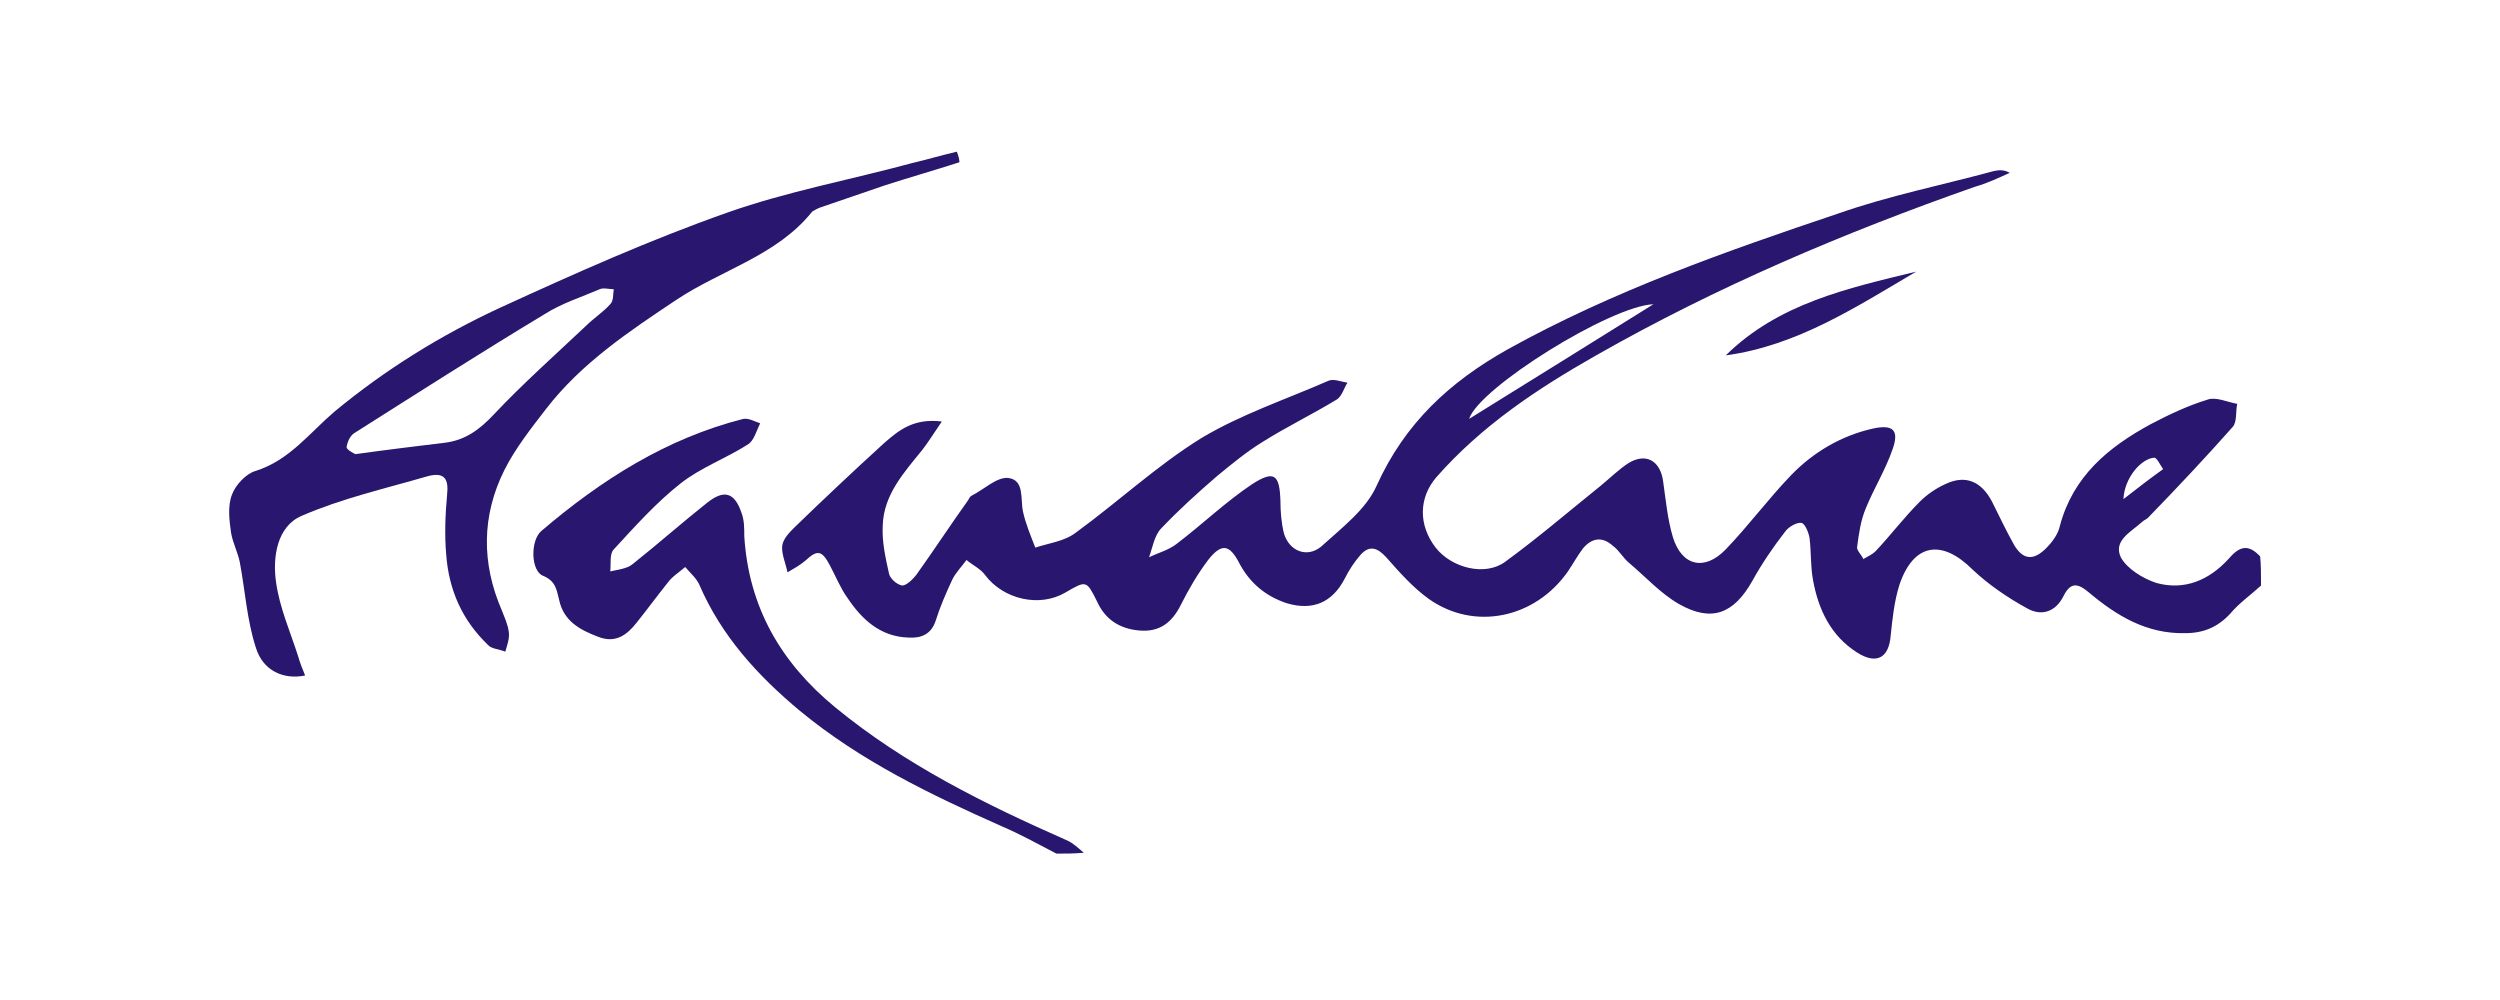
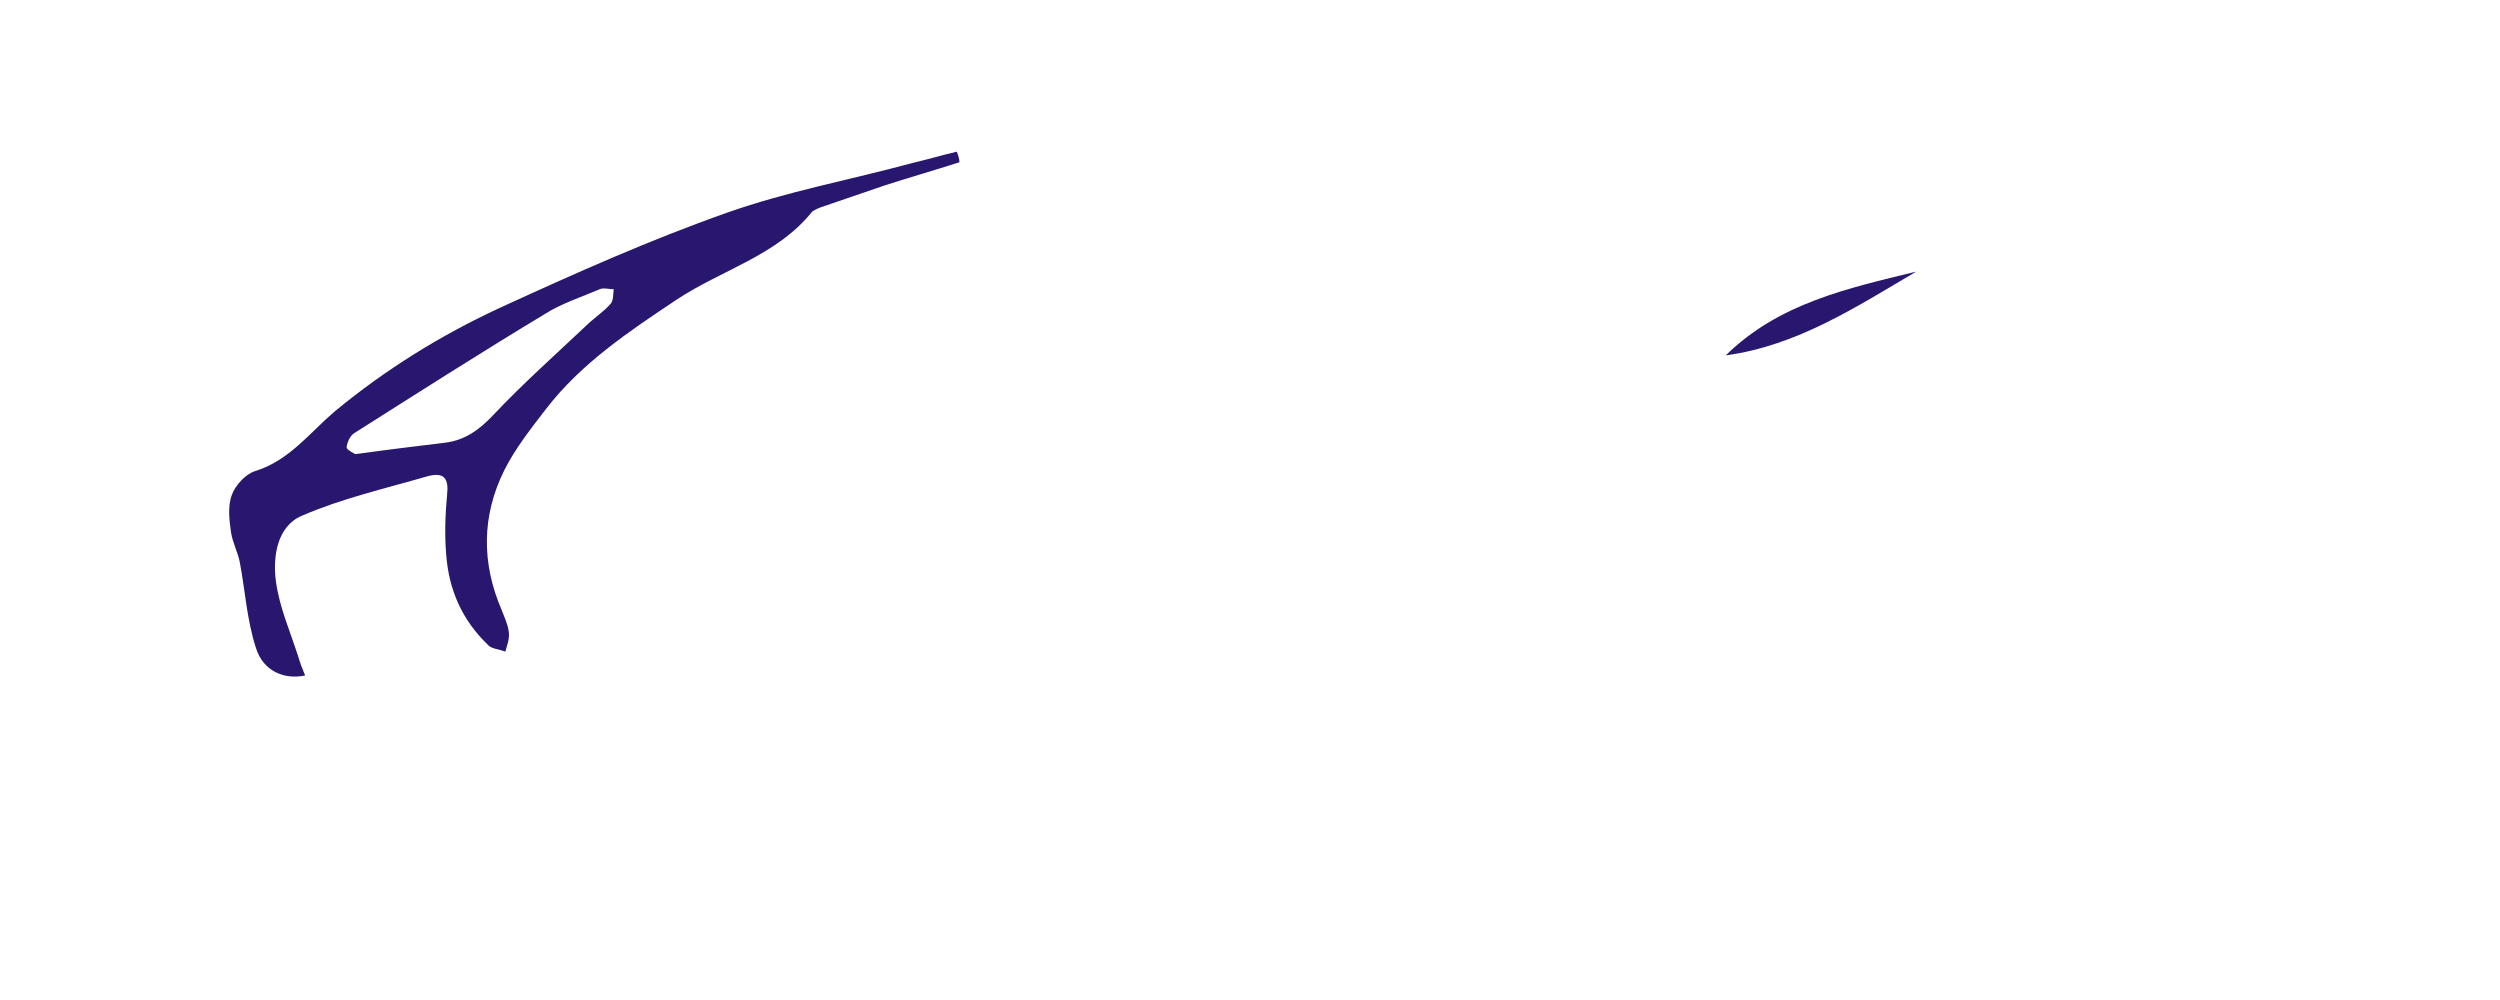
<svg xmlns="http://www.w3.org/2000/svg" version="1.1" id="Layer_1" x="0px" y="0px" viewBox="0 0 283.5 113.4" style="enable-background:new 0 0 283.5 113.4;" xml:space="preserve">
  <style type="text/css"> .st0{fill:#28166F;} </style>
-   <path class="st0" d="M256.4,66.4c-1.2,1.1-2.5,2-3.5,3.2c-1.4,1.5-3,2.2-5.1,2.2c-4.4,0.1-7.8-2-10.9-4.6c-1.3-1.1-2.1-1.2-2.9,0.4 c-0.9,1.8-2.5,2.3-4.1,1.4c-2.2-1.2-4.4-2.7-6.2-4.4c-3.5-3.5-6.7-3-8.3,1.7c-0.6,1.9-0.8,3.9-1,5.8c-0.2,2.5-1.6,3.3-3.8,1.9 c-3-1.9-4.4-4.9-5-8.2c-0.3-1.6-0.2-3.2-0.4-4.8c-0.1-0.6-0.5-1.6-0.9-1.7c-0.5-0.1-1.4,0.4-1.8,0.9c-1.4,1.8-2.7,3.7-3.8,5.7 c-2.1,3.7-4.6,4.7-8.3,2.6c-2.1-1.2-3.8-3.1-5.7-4.7c-0.7-0.6-1.1-1.4-1.8-1.9c-1.2-1.1-2.4-0.9-3.4,0.3c-0.6,0.8-1.1,1.7-1.7,2.6 c-3.7,5.3-10.6,6.8-15.8,3.1c-1.8-1.3-3.3-3-4.8-4.7c-1-1.1-1.9-1.4-2.9-0.3c-0.7,0.8-1.3,1.7-1.8,2.7c-1.4,2.7-3.6,3.7-6.6,2.8 c-2.4-0.8-4.2-2.3-5.4-4.6c-1.1-2.1-2-2.2-3.5-0.3c-1.2,1.6-2.2,3.3-3.1,5.1c-1,2-2.4,3.1-4.7,2.9c-2.3-0.2-3.9-1.3-4.8-3.3 c-1.2-2.4-1.2-2.4-3.6-1c-2.9,1.7-7,0.8-9.1-2c-0.5-0.7-1.4-1.1-2.1-1.7c-0.5,0.7-1.2,1.4-1.6,2.2c-0.7,1.5-1.4,3.1-1.9,4.7 c-0.5,1.5-1.6,2-3.1,1.9c-3.2-0.1-5.3-2.1-6.9-4.5c-0.8-1.1-1.3-2.4-2-3.7c-0.9-1.7-1.4-1.8-2.8-0.5c-0.6,0.5-1.3,0.9-2,1.3 c-0.2-1-0.7-2.1-0.6-3c0.1-0.8,0.8-1.5,1.4-2.1c3.3-3.2,6.7-6.4,10.1-9.5c1.7-1.5,3.4-2.9,6.6-2.5c-0.9,1.3-1.5,2.3-2.2,3.2 c-2.1,2.6-4.4,5.1-4.5,8.6c-0.1,1.8,0.3,3.6,0.7,5.4c0.1,0.6,0.9,1.3,1.5,1.4c0.5,0,1.2-0.7,1.6-1.2c2-2.8,3.9-5.7,5.9-8.5 c0.1-0.2,0.2-0.4,0.4-0.5c1.4-0.7,2.8-2.1,4.1-2c1.9,0.2,1.4,2.4,1.7,3.8c0.3,1.4,0.9,2.8,1.4,4.1c1.5-0.5,3.3-0.7,4.6-1.7 c4.8-3.5,9.2-7.6,14.2-10.7c4.5-2.7,9.6-4.4,14.4-6.5c0.6-0.3,1.5,0.1,2.2,0.2c-0.4,0.6-0.6,1.5-1.2,1.9c-2.8,1.7-5.7,3.1-8.4,4.8 c-1.8,1.1-3.5,2.5-5.2,3.9c-2.2,1.9-4.3,3.8-6.3,5.9c-0.8,0.8-1,2.2-1.4,3.3c1-0.5,2.2-0.8,3.1-1.5c2.9-2.2,5.6-4.8,8.6-6.8 c2.5-1.6,3.1-1.1,3.2,1.9c0,1.2,0.1,2.5,0.4,3.7c0.6,2,2.6,2.8,4.2,1.5c2.3-2.1,5.1-4.2,6.3-6.9c3.2-7.1,8.3-11.8,14.9-15.5 c11.9-6.6,24.7-11.1,37.5-15.4c5.7-2,11.7-3.2,17.6-4.8c0.5-0.1,1.1-0.2,1.8,0.2c-1.3,0.6-2.6,1.2-4,1.6 c-14.8,5.2-29.2,11.3-42.9,19.1c-6.7,3.8-13,8-18.1,13.8c-2,2.3-2.1,5.4-0.1,8c1.8,2.3,5.6,3.3,7.9,1.6c3.7-2.7,7.2-5.7,10.8-8.6 c1.1-0.9,2.1-1.9,3.2-2.6c2-1.2,3.6-0.2,3.9,2.1c0.3,2.1,0.5,4.3,1.1,6.3c1,3.3,3.6,3.9,6,1.4c2.6-2.7,4.8-5.7,7.4-8.4 c2.5-2.6,5.7-4.5,9.3-5.3c2.3-0.5,3,0.2,2.2,2.4c-0.8,2.3-2.1,4.4-3,6.6c-0.6,1.4-0.8,2.9-1,4.4c-0.1,0.4,0.5,0.9,0.7,1.4 c0.5-0.3,1-0.5,1.4-0.9c1.7-1.8,3.2-3.8,5-5.6c0.8-0.8,1.8-1.5,2.9-2c2.3-1.1,4.1-0.3,5.3,2c0.8,1.6,1.6,3.3,2.5,4.9 c1,1.7,2.2,1.8,3.6,0.4c0.7-0.7,1.4-1.6,1.6-2.6c1.5-5.6,5.5-8.9,10.3-11.5c2.1-1.1,4.2-2.1,6.5-2.8c0.9-0.3,2.2,0.3,3.3,0.5 c-0.2,0.9,0,2-0.5,2.6c-3.1,3.5-6.3,6.9-9.6,10.3c-0.2,0.2-0.5,0.3-0.7,0.5c-1.2,1.1-3.3,2.1-2.4,4c0.7,1.3,2.5,2.4,4,2.9 c3.2,0.9,6-0.3,8.2-2.7c1.2-1.4,2.2-1.8,3.6-0.3C256.4,64,256.4,65.2,256.4,66.4z M187.5,34.5c-4.9,0.2-19.8,9.5-20.9,13 C173.7,43.1,180.6,38.8,187.5,34.5z M240.8,56.6c1.8-1.4,3.1-2.4,4.5-3.4c-0.3-0.4-0.7-1.3-1-1.3C242.8,52,240.9,54.2,240.8,56.6z" />
-   <path class="st0" d="M119.8,96.8c-2.1-1.1-4.1-2.2-6.2-3.1c-8.1-3.6-16-7.4-22.9-13.1c-4.8-4-8.9-8.5-11.4-14.3 c-0.3-0.7-1-1.3-1.6-2c-0.7,0.6-1.5,1.1-2,1.8c-1.2,1.5-2.3,3-3.5,4.5c-1.1,1.4-2.4,2.4-4.4,1.6c-2.1-0.8-3.9-1.8-4.4-4.2 c-0.3-1.2-0.4-2.1-1.8-2.7c-1.4-0.5-1.5-4-0.2-5.1c6.8-5.8,14.2-10.5,22.9-12.7c0.6-0.1,1.3,0.3,1.9,0.5c-0.4,0.8-0.7,2-1.4,2.4 c-2.5,1.6-5.3,2.6-7.6,4.4c-2.8,2.2-5.2,4.9-7.6,7.5c-0.5,0.5-0.3,1.7-0.4,2.5c0.8-0.2,1.9-0.3,2.5-0.8c2.9-2.3,5.6-4.7,8.5-7 c1.9-1.5,3.1-1.2,3.9,1.2c0.3,0.8,0.3,1.7,0.3,2.6c0.5,8,4.1,14.3,10.3,19.4c7.9,6.5,17,11,26.3,15.1c0.7,0.3,1.3,0.9,1.9,1.4 C121.9,96.8,120.8,96.8,119.8,96.8z" />
  <path class="st0" d="M108.8,18.4c-2.8,0.9-5.6,1.7-8.4,2.6c-2.4,0.8-4.9,1.7-7.3,2.5c-0.3,0.1-0.7,0.3-1,0.5c-4,5-10.3,6.6-15.4,10 c-5.4,3.6-10.8,7.2-14.8,12.4c-1.7,2.2-3.5,4.5-4.7,6.9c-2.6,5.2-2.6,10.6-0.3,15.9c0.3,0.8,0.7,1.6,0.8,2.5 c0.1,0.7-0.2,1.5-0.4,2.2c-0.7-0.3-1.6-0.3-2-0.8c-2.9-2.8-4.4-6.2-4.7-10.2c-0.2-2.3-0.1-4.6,0.1-6.8c0.2-1.8-0.3-2.6-2.2-2.1 c-4.8,1.4-9.7,2.5-14.3,4.5c-2.8,1.2-3.3,4.7-2.9,7.5c0.4,2.9,1.6,5.6,2.5,8.4c0.2,0.7,0.5,1.5,0.8,2.2c-2.4,0.5-4.8-0.5-5.6-3.2 c-1-3.1-1.2-6.4-1.8-9.6c-0.2-1.1-0.8-2.2-1-3.4c-0.2-1.4-0.4-3,0.1-4.3c0.4-1.1,1.6-2.4,2.7-2.7c3.8-1.2,6.1-4.3,8.9-6.7 c5.8-4.8,12.1-8.7,18.8-11.8c8.5-3.9,17-7.7,25.8-10.8c6.8-2.4,13.9-3.7,20.9-5.6c1.7-0.4,3.4-0.9,5.1-1.3 C108.7,17.7,108.8,18.1,108.8,18.4z M40.3,51.5c3.6-0.5,6.9-0.9,10.2-1.3c2.3-0.3,3.9-1.5,5.5-3.2c3.3-3.5,6.9-6.7,10.4-10 c0.9-0.9,2-1.6,2.8-2.5c0.4-0.4,0.3-1.1,0.4-1.7c-0.5,0-1.2-0.2-1.6,0c-2.1,0.9-4.3,1.6-6.2,2.8c-7.3,4.4-14.5,9-21.6,13.5 c-0.5,0.3-0.8,1-0.9,1.6C39.3,51,40.1,51.4,40.3,51.5z" />
  <path class="st0" d="M217.3,30.8c-6.8,4-13.5,8.4-21.6,9.5C201.7,34.4,209.5,32.7,217.3,30.8z" />
</svg>